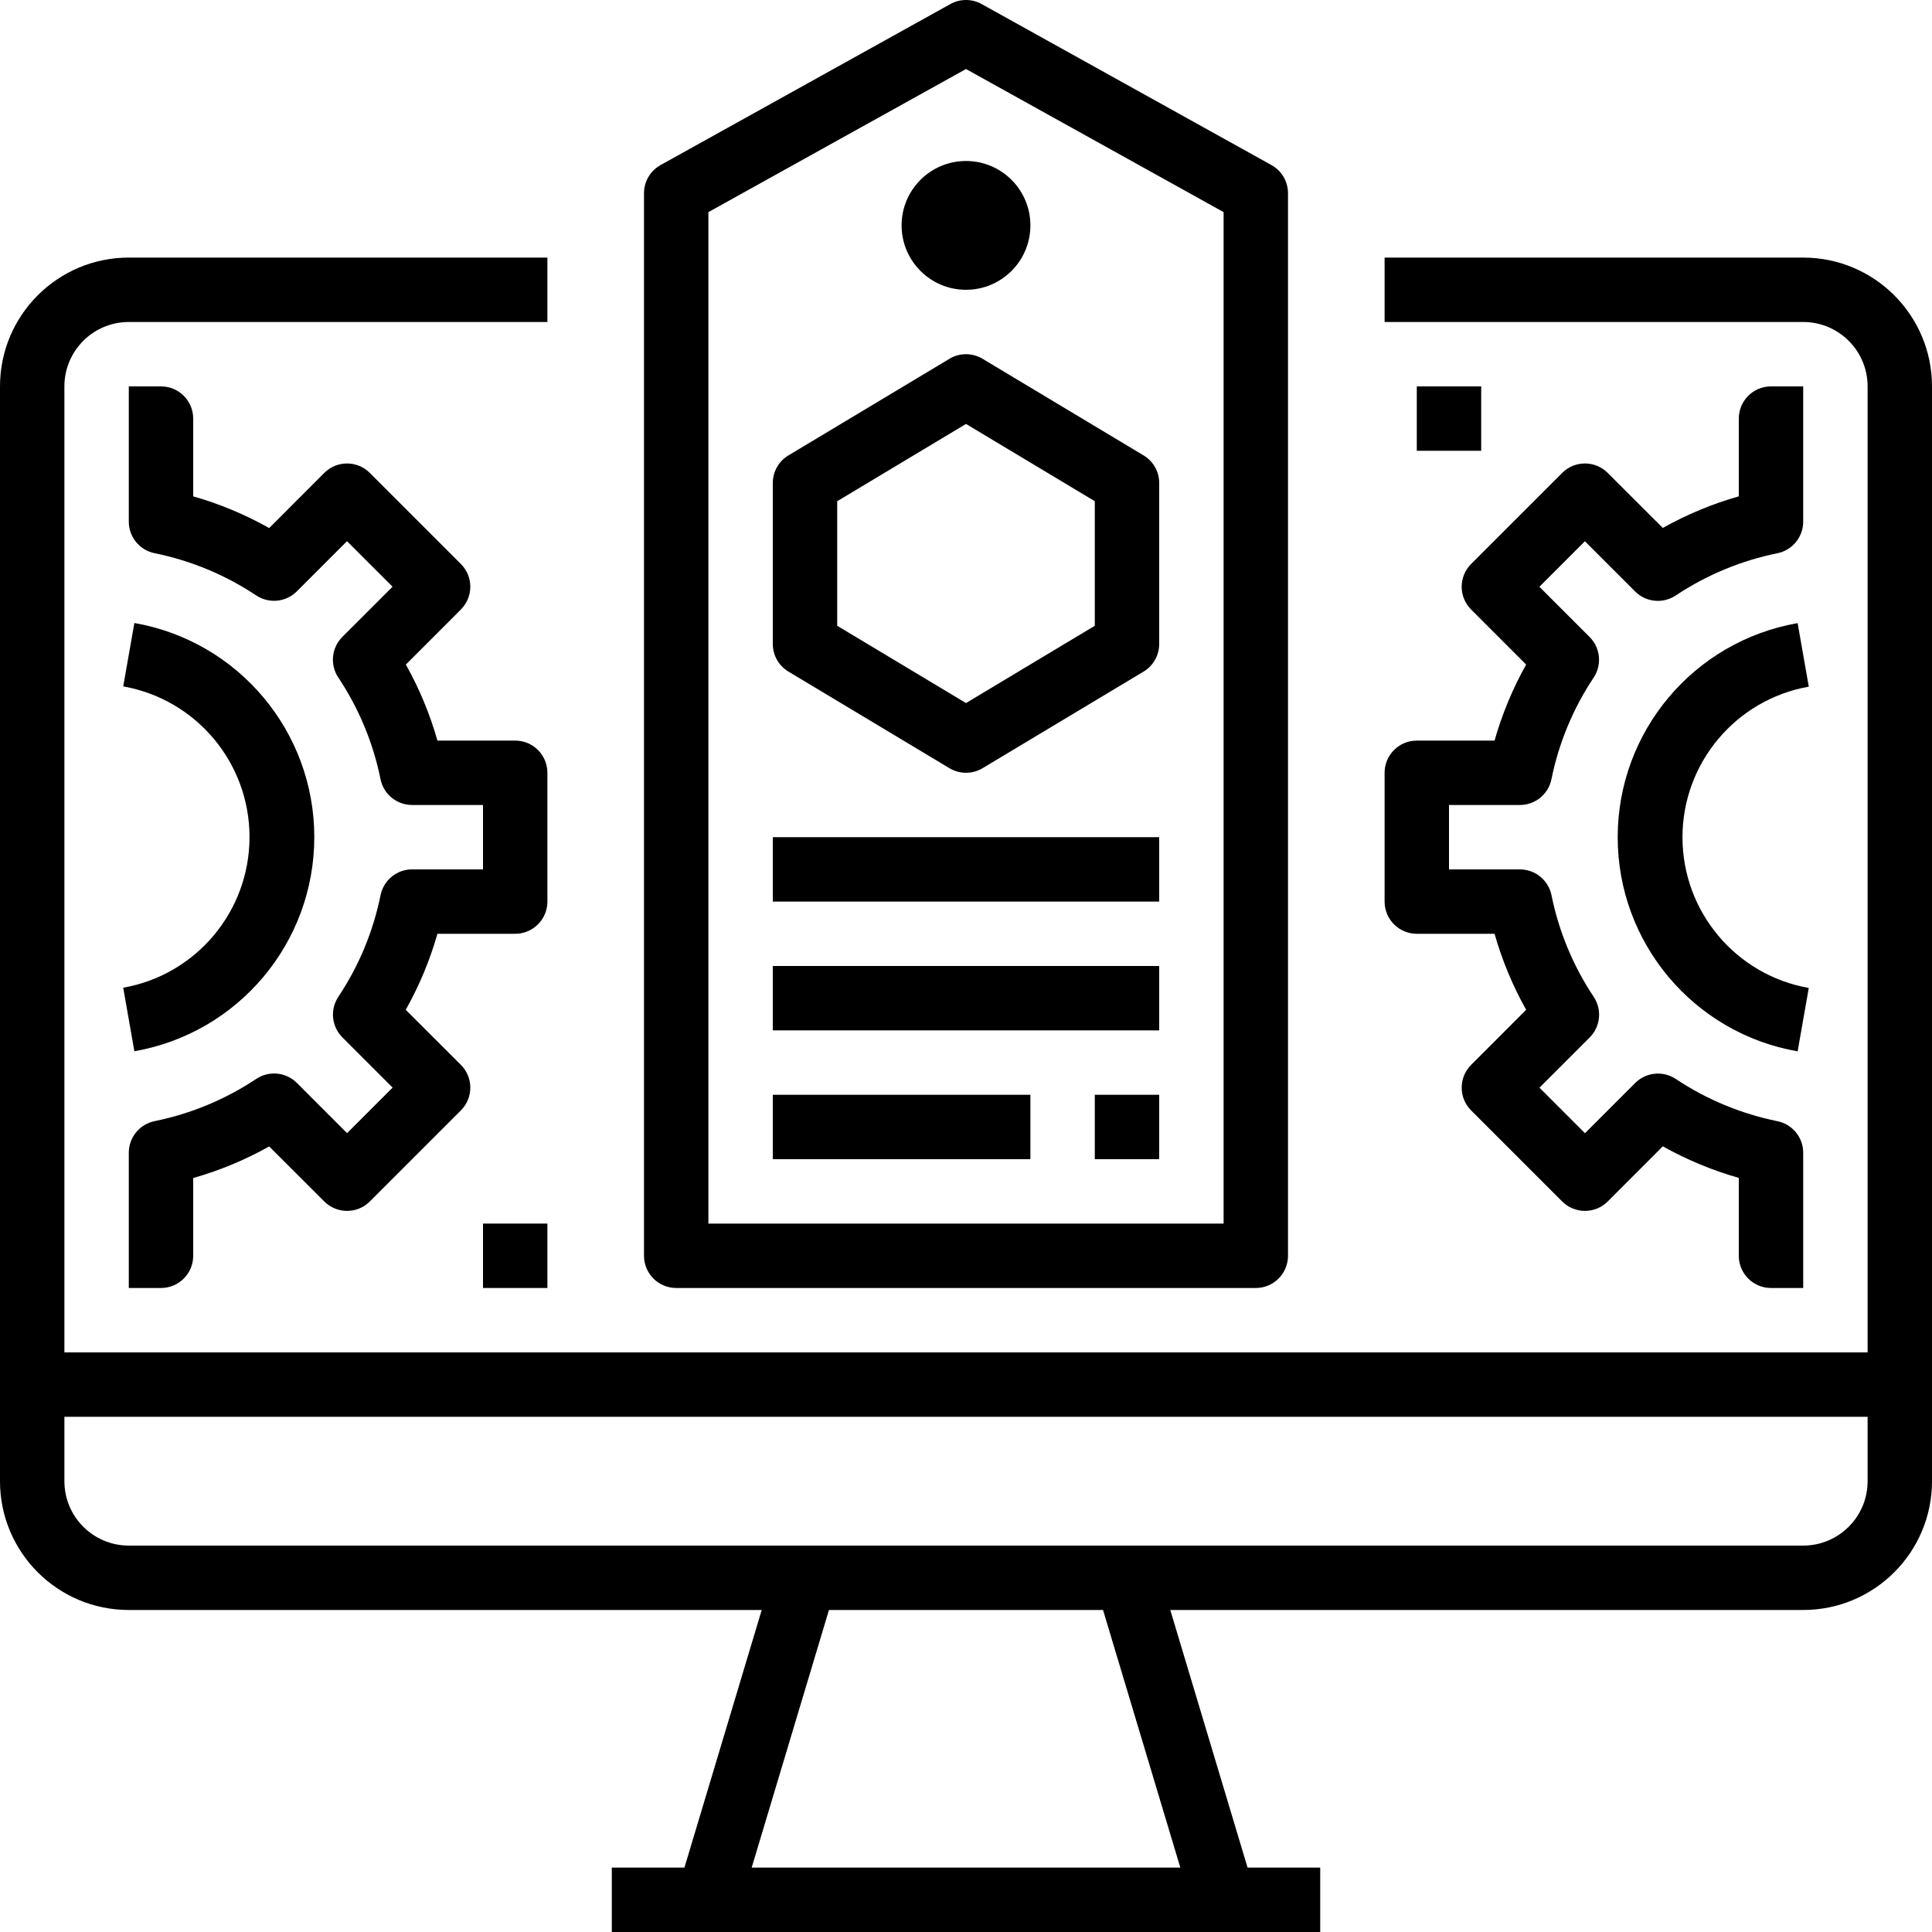
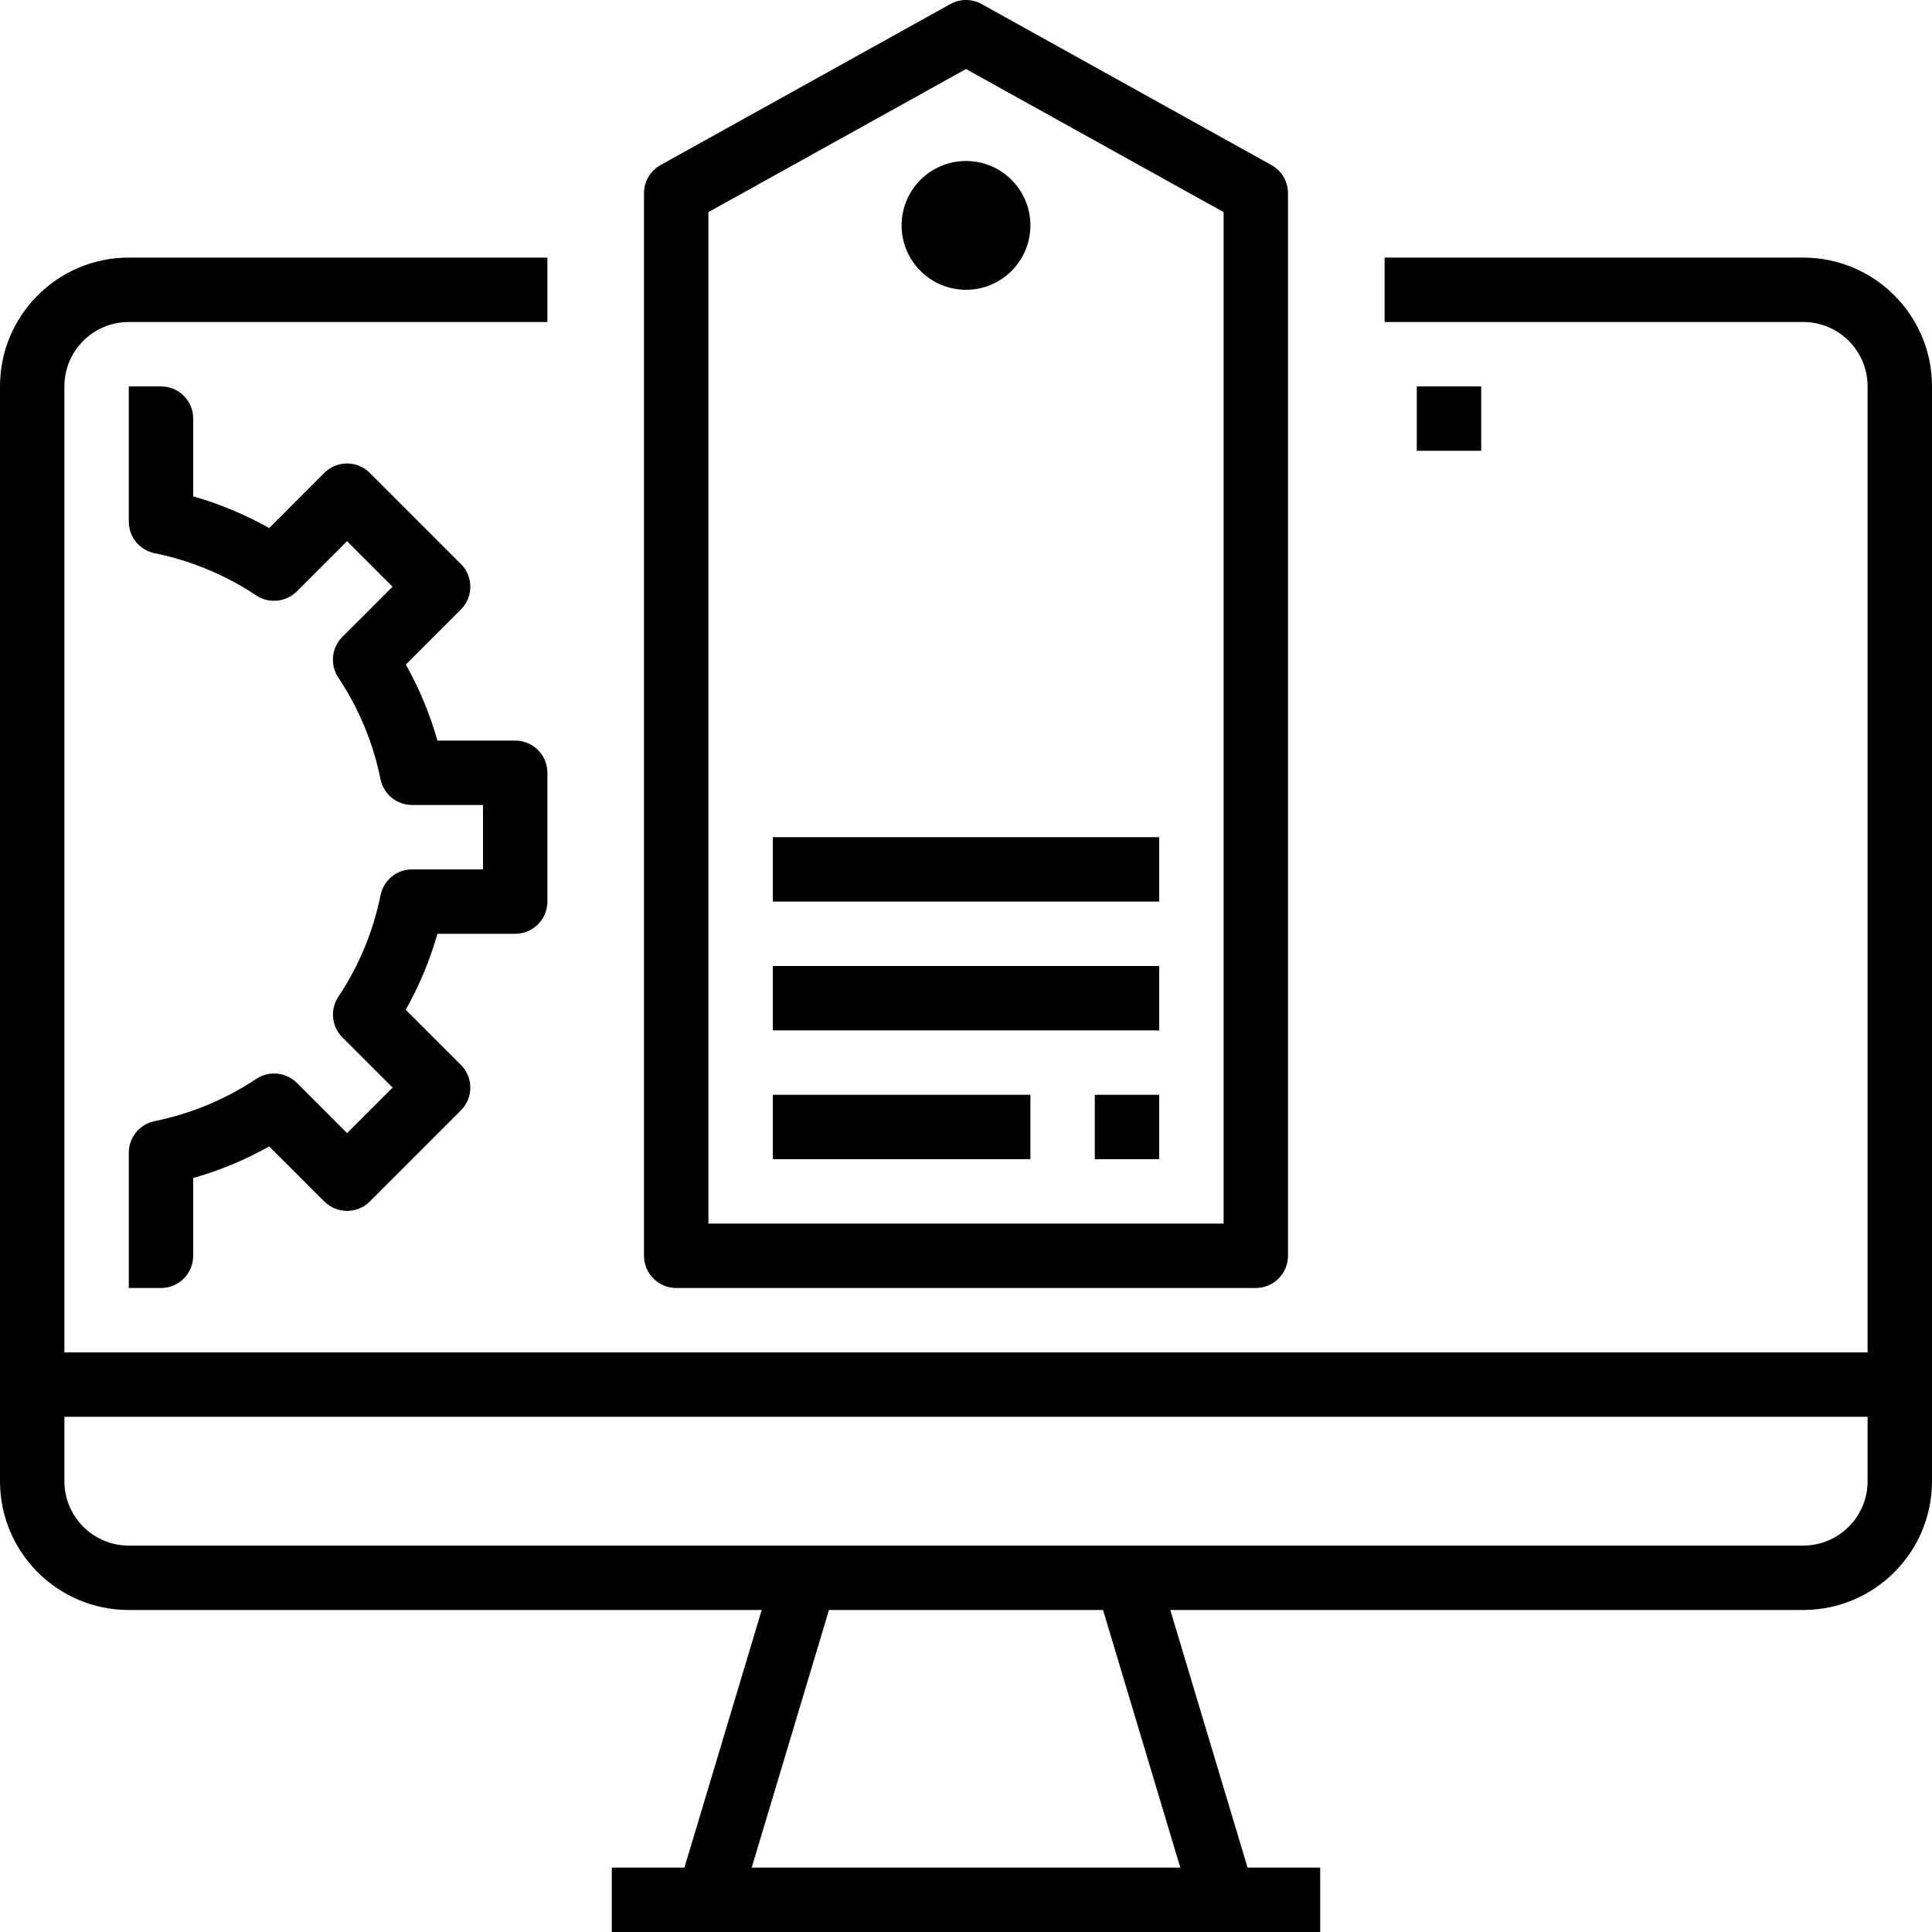
<svg xmlns="http://www.w3.org/2000/svg" id="svg30" version="1.1" width="480pt" viewBox="0 0 480 479.997" height="479.997pt">
  <defs id="defs34" />
  <path id="path2" d="M 448,63.997 H 344 v 16 h 104 c 8.836,0 16,7.164 16,16 V 335.997 H 16 V 95.997 c 0,-8.836 7.164,-16 16,-16 h 104 v -16 H 32 c -17.672,0 -32,14.328 -32,32 V 367.997 c 0,17.672 14.328,32 32,32 h 157.246 l -19.199,64 H 152 v 16 h 176 v -16 h -18.047 l -19.199,-64 H 448 c 17.672,0 32,-14.328 32,-32 V 95.997 c 0,-17.672 -14.328,-32 -32,-32 z M 293.246,463.997 H 186.754 l 19.199,-64 h 68.094 z m 170.754,-96 c 0,8.836 -7.164,16 -16,16 H 32 c -8.836,0 -16,-7.164 -16,-16 v -16 h 448 z m 0,0" />
-   <path id="path4" d="m 30.617,245.431 2.766,15.75 c 25.844,-4.52 44.703,-26.961 44.703,-53.199 0,-26.238 -18.859,-48.68 -44.703,-53.199 l -2.766,15.75 c 18.152,3.219 31.375,18.996 31.375,37.434 0,18.434 -13.223,34.211 -31.375,37.43 z m 0,0" />
  <path id="path6" d="m 136,191.997 c 0,-4.418 -3.582,-8 -8,-8 h -19.32 c -1.867,-6.582 -4.5,-12.922 -7.848,-18.887 l 13.672,-13.68 c 3.125,-3.125 3.125,-8.191 0,-11.312 l -22.625,-22.625 c -3.121,-3.125 -8.188,-3.125 -11.312,0 l -13.688,13.703 C 60.918,127.837 54.582,125.192 48,123.317 v -19.32 c 0,-4.418 -3.582,-8 -8,-8 h -8 v 33.602 c 0,3.801 2.676,7.078 6.398,7.84 9.023,1.832 17.602,5.395 25.266,10.496 3.172,2.102 7.387,1.684 10.078,-1.008 l 12.473,-12.473 11.312,11.312 -12.473,12.469 c -2.691,2.691 -3.117,6.906 -1.016,10.082 5.113,7.664 8.68,16.25 10.504,25.281 0.762,3.727 4.043,6.402 7.848,6.398 H 120 v 16 h -17.602 c -3.805,-0.004 -7.086,2.672 -7.848,6.398 -1.824,9.023 -5.391,17.605 -10.496,25.266 -2.102,3.172 -1.676,7.391 1.016,10.078 l 12.473,12.473 -11.312,11.312 -12.469,-12.473 c -2.695,-2.691 -6.91,-3.113 -10.082,-1.008 -7.668,5.105 -16.254,8.672 -25.281,10.504 C 34.676,279.31 32,282.587 32,286.388 v 33.609 h 8 c 4.418,0 8,-3.582 8,-8 v -19.32 c 6.578,-1.867 12.918,-4.5 18.879,-7.848 l 13.688,13.672 c 3.125,3.121 8.191,3.121 11.312,0 l 22.625,-22.625 c 3.125,-3.125 3.125,-8.188 0,-11.312 l -13.703,-13.68 c 3.355,-5.965 6.004,-12.305 7.879,-18.887 H 128 c 4.418,0 8,-3.582 8,-8 z m 0,0" />
-   <path id="path8" d="m 352,231.997 h 19.32 c 1.867,6.582 4.5,12.922 7.848,18.887 l -13.672,13.68 c -3.125,3.125 -3.125,8.188 0,11.312 l 22.625,22.625 c 3.121,3.121 8.188,3.121 11.312,0 l 13.688,-13.703 c 5.961,3.348 12.301,5.98 18.879,7.848 v 19.352 c 0,4.418 3.582,8 8,8 h 8 v -33.602 c 0,-3.801 -2.676,-7.078 -6.398,-7.84 -9.023,-1.832 -17.602,-5.395 -25.266,-10.496 -3.172,-2.105 -7.387,-1.684 -10.078,1.008 l -12.473,12.473 -11.312,-11.312 12.473,-12.469 c 2.691,-2.691 3.117,-6.91 1.016,-10.082 -5.113,-7.664 -8.68,-16.25 -10.504,-25.281 -0.762,-3.73 -4.051,-6.406 -7.855,-6.398 H 360 v -16 h 17.602 c 3.805,0.004 7.086,-2.672 7.848,-6.398 1.824,-9.023 5.391,-17.605 10.496,-25.266 2.102,-3.176 1.676,-7.391 -1.016,-10.082 l -12.473,-12.469 11.312,-11.312 12.469,12.473 c 2.695,2.691 6.91,3.113 10.082,1.008 7.668,-5.105 16.254,-8.672 25.281,-10.504 C 445.324,136.685 448,133.407 448,129.606 V 95.997 h -8 c -4.418,0 -8,3.582 -8,8 v 19.32 c -6.578,1.863 -12.918,4.5 -18.879,7.848 l -13.688,-13.672 c -3.125,-3.125 -8.191,-3.125 -11.312,0 l -22.625,22.625 c -3.125,3.121 -3.125,8.188 0,11.312 l 13.672,13.68 c -3.348,5.965 -5.98,12.305 -7.848,18.887 H 352 c -4.418,0 -8,3.582 -8,8 v 32 c 0,4.418 3.582,8 8,8 z m 0,0" />
-   <path id="path10" d="m 449.383,170.563 -2.766,-15.75 c -25.844,4.52 -44.703,26.961 -44.703,53.199 0,26.238 18.859,48.68 44.703,53.199 l 2.766,-15.75 c -18.152,-3.219 -31.375,-19 -31.375,-37.434 0,-18.434 13.223,-34.211 31.375,-37.43 z m 0,0" />
  <path id="path12" d="m 352,95.997 h 16 v 16 h -16 z m 0,0" />
-   <path id="path14" d="m 120,303.997 h 16 v 16 h -16 z m 0,0" />
  <path id="path16" d="m 168,319.997 h 144 c 4.418,0 8,-3.582 8,-8 V 47.997 c 0,-2.906 -1.578,-5.582 -4.121,-6.992 l -72,-40 c -2.414,-1.34 -5.344,-1.34 -7.758,0 l -72,40 C 161.578,42.415 160,45.091 160,47.997 V 311.997 c 0,4.418 3.582,8 8,8 z m 8,-267.297 64,-35.551 64,35.551 V 303.997 H 176 Z m 0,0" />
  <path id="path18" d="m 256,55.997 c 0,8.836 -7.164,16 -16,16 -8.836,0 -16,-7.164 -16,-16 0,-8.836 7.164,-16 16,-16 8.836,0 16,7.164 16,16 z m 0,0" />
-   <path id="path20" d="m 284.121,113.142 -40,-24 c -2.535,-1.523 -5.707,-1.523 -8.242,0 l -40,24 C 193.473,114.587 192,117.188 192,119.997 v 40 c 0,2.809 1.473,5.41 3.879,6.855 l 40,24 c 2.535,1.523 5.707,1.523 8.242,0 l 40,-24 C 286.527,165.407 288,162.806 288,159.997 v -40 c 0,-2.809 -1.473,-5.41 -3.879,-6.855 z M 272,155.47 240,174.669 208,155.47 v -30.945 l 32,-19.199 32,19.199 z m 0,0" />
-   <path id="path22" d="m 192,271.997 h 64 v 16 h -64 z m 0,0" />
+   <path id="path22" d="m 192,271.997 h 64 v 16 h -64 m 0,0" />
  <path id="path24" d="m 272,271.997 h 16 v 16 h -16 z m 0,0" />
  <path id="path26" d="m 192,239.997 h 96 v 16 h -96 z m 0,0" />
  <path id="path28" d="m 192,207.997 h 96 v 16 h -96 z m 0,0" />
</svg>